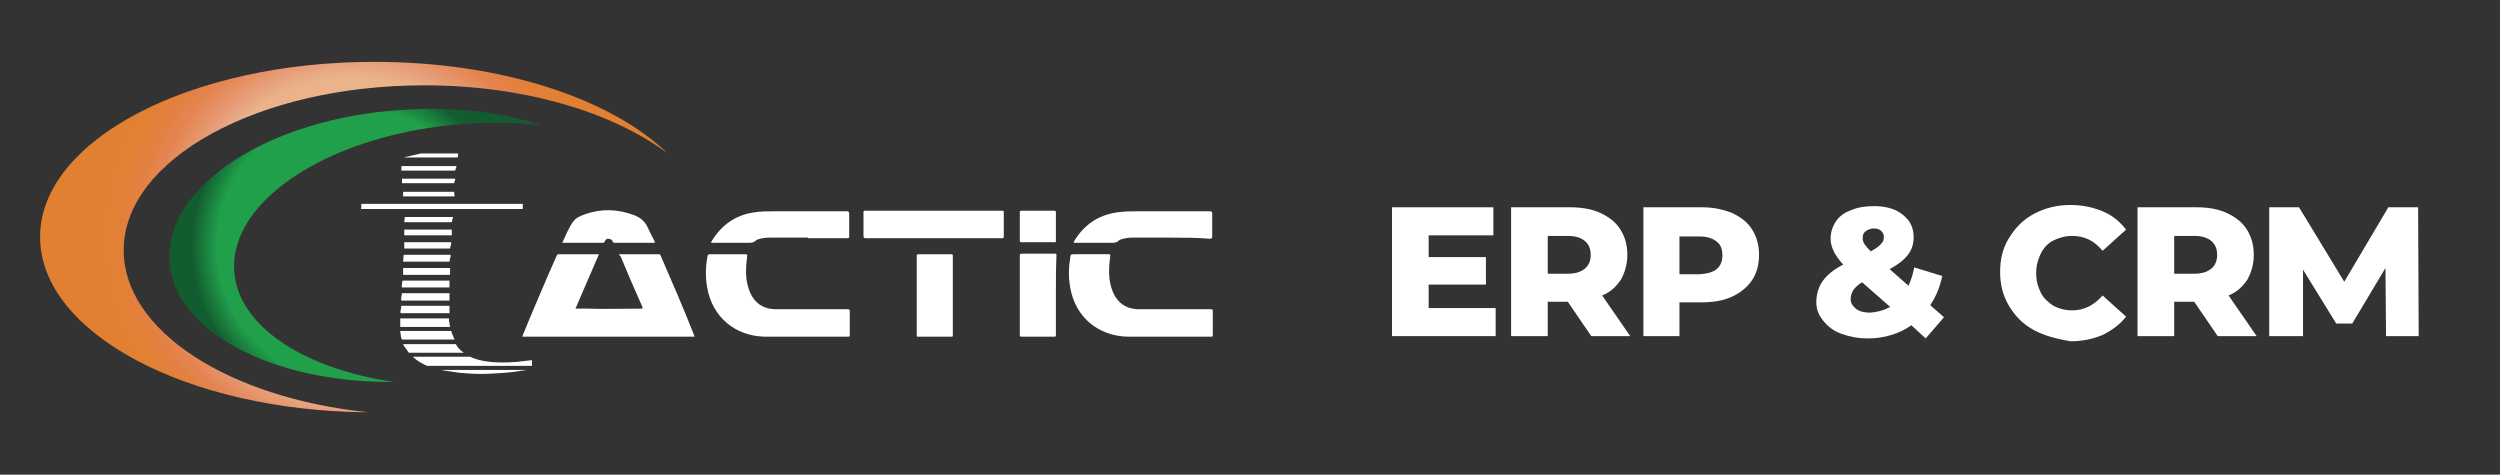
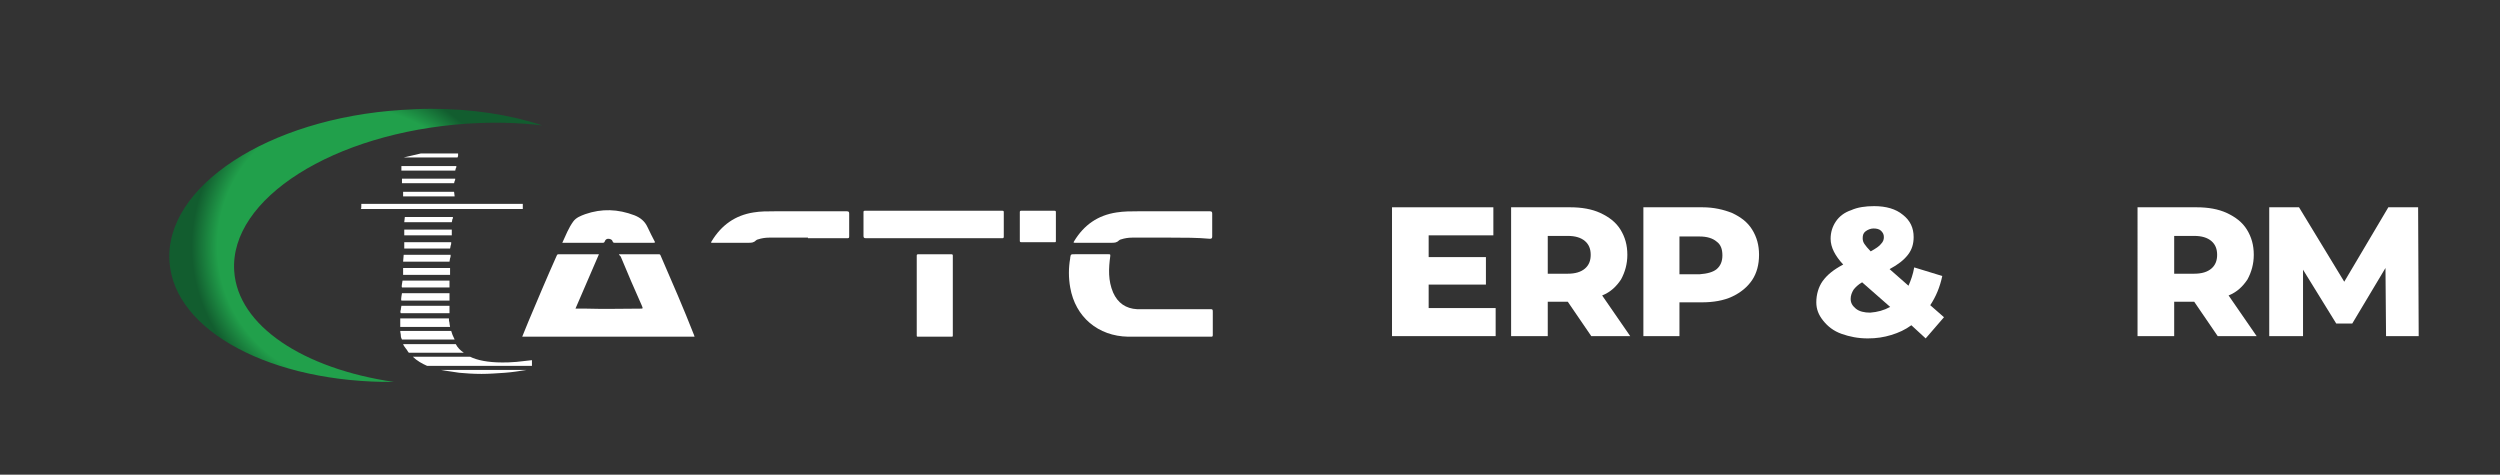
<svg xmlns="http://www.w3.org/2000/svg" xmlns:xlink="http://www.w3.org/1999/xlink" version="1.1" id="Layer_1" x="0px" y="0px" viewBox="0 0 436.6 82.9" style="enable-background:new 0 0 436.6 82.9;" xml:space="preserve">
  <rect x="0" y="0" width="436.6" height="82.9" fill="#333333" stroke="none" />
  <style type="text/css">
	.st0{fill:#FFFFFF;}
	.st1{clip-path:url(#SVGID_2_);fill:url(#SVGID_3_);}
	.st2{clip-path:url(#SVGID_5_);fill:url(#SVGID_6_);}
</style>
  <g>
    <path class="st0" d="M63.1,35.9v-0.3h28.2v0.4v0.5H63C63.1,36.5,63.1,36.2,63.1,35.9 M70,54.1c0-0.3,0.1-0.5,0.1-0.7h8.4v0.1v1.2   H70C69.9,54.6,69.9,54.3,70,54.1 M69.9,55.6h8.5c0,0.3,0,0.5,0.1,0.8c0,0.3,0.1,0.5,0.1,0.7h-8.7V55.6z M70,58.6   c0-0.3-0.1-0.5-0.1-0.8h8.9c0.1,0.4,0.3,0.9,0.6,1.5h-9.2C70.1,59.1,70,58.9,70,58.6 M70.1,51.8c0-0.2,0.1-0.4,0.1-0.6h8.3v1.3   h-8.4C70,52.3,70.1,52,70.1,51.8 M70.1,29h9.6c0,0.1,0,0.3-0.1,0.4c0,0.1-0.1,0.3-0.1,0.4h-9.4L70.1,29L70.1,29z M70.2,49.6   c0-0.2,0.1-0.4,0.1-0.6h8.2v1.2h-8.3C70.1,50,70.2,49.8,70.2,49.6 M70.3,31.2h9.2c0,0.1,0,0.3-0.1,0.4c0,0.1-0.1,0.3-0.1,0.4h-9.1   V31.2z M70.4,33.5h8.9l0.1,0.8h-9V33.5z M70.4,46.8h8.2v1.2h-8.2V46.8z M70.9,60.9c-0.2-0.3-0.4-0.5-0.5-0.8h9.2   c0.3,0.6,0.8,1.1,1.4,1.5h-9.6C71.2,61.4,71.1,61.1,70.9,60.9 M80,27.2c0,0.1-0.1,0.3-0.1,0.3h-9.4l3-0.7H80C80,27,80,27.1,80,27.2    M70.5,44.5h8.2c0,0.2,0,0.4-0.1,0.6c0,0.2-0.1,0.4-0.1,0.6h-8.1L70.5,44.5L70.5,44.5z M70.6,40.1h8.3v1h-8.3V40.1z M70.6,42.3h8.2   c0,0.2,0,0.4-0.1,0.6c0,0.2-0.1,0.4-0.1,0.5h-8V42.3z M70.7,37.9h8.4c0,0.1,0,0.3-0.1,0.4c0,0.2-0.1,0.4-0.1,0.5h-8.3L70.7,37.9   L70.7,37.9z M72.1,62.3h10c1.2,0.6,3.1,1,5.6,1c0.6,0,1.4,0,2.5-0.1c1-0.1,1.9-0.2,2.7-0.3v1H74.6C73.7,63.5,72.8,63,72.1,62.3    M84.1,65.3c-1.5,0-2.8-0.1-3.9-0.2C79,64.9,78,64.8,77,64.6h15c-1.2,0.2-2.5,0.4-3.8,0.5C86.7,65.2,85.4,65.3,84.1,65.3" />
    <g>
      <defs>
        <path id="SVGID_1_" d="M7,41.4c0,16.7,25.6,30.4,57.3,30.6C40,69.5,21.6,57.8,21.6,43.7c0-15.9,23.5-28.8,52.5-28.8     c17.5,0,32.9,4.7,42.5,11.9c-9.9-9.6-29.1-16-51.2-16C33.1,10.8,7,24.5,7,41.4" />
      </defs>
      <clipPath id="SVGID_2_">
        <use xlink:href="#SVGID_1_" style="overflow:visible;" />
      </clipPath>
      <radialGradient id="SVGID_3_" cx="-225.45" cy="472.021" r="1" gradientTransform="matrix(44.377 0 0 44.377 10066.541 -20905.428)" gradientUnits="userSpaceOnUse">
        <stop offset="0" style="stop-color:#EAB389" />
        <stop offset="0.632" style="stop-color:#EAB389" />
        <stop offset="0.674" style="stop-color:#E8A480" />
        <stop offset="0.741" style="stop-color:#E69267" />
        <stop offset="0.807" style="stop-color:#E48450" />
        <stop offset="0.873" style="stop-color:#E3803F" />
        <stop offset="0.938" style="stop-color:#E28035" />
        <stop offset="1" style="stop-color:#E28032" />
      </radialGradient>
-       <rect x="7" y="10.8" class="st1" width="109.6" height="61.3" />
    </g>
    <g>
      <defs>
        <path id="SVGID_4_" d="M70.1,19.2c-23.3,1.5-41.4,13.4-40.5,26.5c0.8,12.2,18,21.2,39.2,21C53,64.4,41.5,56.9,40.9,47.3     c-0.8-12.6,17.3-24.1,40.6-25.7c4.6-0.3,9-0.2,13.2,0.3C89,20,82.3,19,75.2,19C73.5,19,71.8,19.1,70.1,19.2" />
      </defs>
      <clipPath id="SVGID_5_">
        <use xlink:href="#SVGID_4_" style="overflow:visible;" />
      </clipPath>
      <radialGradient id="SVGID_6_" cx="-223.481" cy="473.974" r="1" gradientTransform="matrix(28.546 0 0 28.546 6441.498 -13487.036)" gradientUnits="userSpaceOnUse">
        <stop offset="0" style="stop-color:#21A04B" />
        <stop offset="0.842" style="stop-color:#21A04B" />
        <stop offset="1" style="stop-color:#125D2F" />
      </radialGradient>
      <rect x="28.7" y="19" class="st2" width="66" height="47.9" />
    </g>
    <path class="st0" d="M108.1,44.4h0.3h6.6c0.2,0,0.3,0,0.4,0.3c2,4.6,4,9.2,5.8,13.8c0,0.1,0.1,0.2,0.1,0.3H91.2   c0.4-0.9,0.7-1.8,1.1-2.7c1.6-3.8,3.2-7.6,4.9-11.4c0.1-0.2,0.1-0.3,0.4-0.3h6.8h0.2c-1.4,3.2-2.7,6.3-4.1,9.5h2   c3.1,0.1,6.2,0,9.3,0c0.5,0,0.5,0,0.3-0.5c-1.3-2.9-2.5-5.7-3.7-8.6C108.2,44.6,108.1,44.5,108.1,44.4" />
    <path class="st0" d="M204.1,58.8c-2.4,0-4.7,0-7.1,0c-5.2-0.1-9.2-3.4-10.1-8.6c-0.3-1.7-0.3-3.4,0-5.1v-0.1   c0.1-0.6,0.1-0.6,0.8-0.6h5.9c0.3,0,0.3,0,0.3,0.3c-0.3,2.2-0.4,4.3,0.5,6.4c0.8,1.8,2.2,2.8,4.2,2.9c0.2,0,0.4,0,0.6,0h12.2   c0.3,0,0.4,0,0.4,0.4c0,1.4,0,2.8,0,4.1c0,0.3-0.1,0.3-0.3,0.3C209,58.8,206.6,58.8,204.1,58.8" />
-     <path class="st0" d="M140.7,58.8c-2.4,0-4.7,0-7.1,0c-5.2-0.1-9.2-3.4-10.1-8.6c-0.3-1.7-0.3-3.4,0-5.1c0.1-0.7,0.1-0.7,0.8-0.7   h5.9c0.2,0,0.3,0,0.3,0.3c-0.3,2.2-0.4,4.3,0.5,6.4c0.8,1.8,2.2,2.8,4.2,2.9c0.2,0,0.4,0,0.6,0H148c0.3,0,0.4,0,0.4,0.4   c0,1.4,0,2.8,0,4.1c0,0.3-0.1,0.3-0.3,0.3C145.6,58.8,143.1,58.8,140.7,58.8" />
    <path class="st0" d="M170.8,41.6c-6.5,0-13,0-19.6,0c-0.3,0-0.4-0.1-0.4-0.4v-4.1c0-0.2,0-0.3,0.3-0.3h23.9c0.3,0,0.3,0.1,0.3,0.3   v4.2c0,0.3-0.1,0.3-0.3,0.3C173.7,41.6,172.3,41.6,170.8,41.6" />
    <path class="st0" d="M204.5,41.5h-6.8c-0.6,0-1.3,0.1-1.9,0.3c-0.1,0-0.3,0.1-0.4,0.2c-0.4,0.4-0.8,0.4-1.3,0.4h-6.3   c-0.3,0-0.4,0-0.2-0.3c1.7-2.8,4.1-4.5,7.4-5c1.3-0.2,2.5-0.2,3.7-0.2c4.2,0,8.4,0,12.6,0c0.3,0,0.4,0.1,0.4,0.4c0,1.3,0,2.7,0,4   c0,0.3-0.1,0.4-0.4,0.4C209.1,41.5,206.8,41.5,204.5,41.5" />
    <path class="st0" d="M141.1,41.5h-6.8c-0.6,0-1.3,0.1-1.9,0.3c-0.1,0-0.3,0.1-0.4,0.2c-0.4,0.4-0.8,0.4-1.3,0.4h-6.2   c-0.4,0-0.4,0-0.2-0.3c1.7-2.8,4.1-4.5,7.3-5c1.2-0.2,2.4-0.2,3.7-0.2c4.2,0,8.4,0,12.6,0c0.3,0,0.4,0.1,0.4,0.4c0,1.3,0,2.7,0,4   c0,0.3-0.1,0.3-0.4,0.3H141.1z" />
    <path class="st0" d="M166.4,51.6v6.9c0,0.3,0,0.3-0.3,0.3h-5.7c-0.3,0-0.3,0-0.3-0.3V44.7c0-0.2,0-0.3,0.3-0.3h5.7   c0.3,0,0.3,0.1,0.3,0.3C166.4,47,166.4,49.3,166.4,51.6" />
-     <path class="st0" d="M184.4,51.6v6.9c0,0.3-0.1,0.3-0.3,0.3h-5.7c-0.3,0-0.3-0.1-0.3-0.3v-5.6c0-2.7,0-5.5,0-8.2   c0-0.3,0-0.4,0.4-0.4c1.9,0,3.8,0,5.7,0c0.3,0,0.3,0.1,0.3,0.3C184.4,47,184.4,49.3,184.4,51.6" />
    <path class="st0" d="M98.2,42.4c0.6-1.3,1.1-2.6,1.9-3.7c0.5-0.7,1.3-1,2.1-1.3c2.9-1,5.7-0.9,8.6,0.2c1,0.4,1.8,1,2.3,2.1   c0.4,0.9,0.9,1.8,1.3,2.6c-0.1,0.1-0.2,0.1-0.3,0.1c-2.1,0-4.2,0-6.3,0h-0.4c-0.2,0-0.3,0-0.4-0.2c-0.1-0.4-0.5-0.5-0.8-0.5   c-0.3,0-0.5,0.2-0.6,0.5c-0.1,0.2-0.2,0.2-0.3,0.2H98.2z" />
    <path class="st0" d="M181.2,36.8h2.9c0.3,0,0.3,0.1,0.3,0.3v4.9c0,0.3,0,0.3-0.3,0.3h-5.7c-0.3,0-0.3-0.1-0.3-0.3v-4.9   c0-0.2,0-0.3,0.3-0.3H181.2z" />
  </g>
  <g>
    <path class="st0" d="M261.2,53.8v4.9h-18.1V36.2h17.7v4.9h-11.3v3.8h10v4.8h-10v4.1H261.2z" />
    <path class="st0" d="M273.8,52.7h-3.5v6h-6.4V36.2h10.3c2,0,3.8,0.3,5.3,1c1.5,0.7,2.7,1.6,3.5,2.9c0.8,1.3,1.2,2.7,1.2,4.4   c0,1.6-0.4,3-1.1,4.3c-0.8,1.2-1.8,2.2-3.3,2.8l4.9,7.1h-6.8L273.8,52.7z M276.8,42.1c-0.7-0.6-1.7-0.9-3-0.9h-3.5v6.6h3.5   c1.3,0,2.3-0.3,3-0.9c0.7-0.6,1-1.4,1-2.4C277.8,43.5,277.5,42.7,276.8,42.1z" />
    <path class="st0" d="M302.5,37.2c1.5,0.7,2.7,1.6,3.5,2.9c0.8,1.3,1.2,2.7,1.2,4.4c0,1.7-0.4,3.2-1.2,4.4c-0.8,1.2-2,2.2-3.5,2.9   c-1.5,0.7-3.3,1-5.3,1h-3.9v5.9H287V36.2h10.3C299.3,36.2,301,36.6,302.5,37.2z M299.8,47c0.7-0.6,1-1.4,1-2.4c0-1.1-0.3-1.9-1-2.4   c-0.7-0.6-1.7-0.9-3-0.9h-3.5v6.6h3.5C298.2,47.8,299.2,47.5,299.8,47z" />
    <path class="st0" d="M336.3,59.1l-2.5-2.3c-1.1,0.8-2.2,1.3-3.5,1.7s-2.6,0.6-4.1,0.6c-1.7,0-3.2-0.3-4.6-0.8   c-1.4-0.5-2.4-1.3-3.2-2.3c-0.8-1-1.2-2-1.2-3.2c0-1.4,0.4-2.7,1.1-3.7c0.8-1.1,1.9-2,3.6-2.9c-1.4-1.5-2.2-3-2.2-4.5   c0-1.1,0.3-2.1,0.9-3c0.6-0.9,1.5-1.6,2.7-2c1.1-0.5,2.5-0.7,4-0.7c2.1,0,3.8,0.5,5,1.5c1.3,1,1.9,2.3,1.9,3.9c0,1.2-0.3,2.2-1,3.1   c-0.7,0.9-1.7,1.7-3.2,2.5l3.3,2.9c0.4-0.9,0.8-2,1-3.2l4.9,1.5c-0.4,1.9-1.1,3.6-2.1,5.1l2.4,2.1L336.3,59.1z M330.1,53.6   l-4.9-4.3c-0.7,0.4-1.2,0.9-1.5,1.3c-0.3,0.5-0.5,1-0.5,1.6c0,0.7,0.3,1.2,0.9,1.7s1.5,0.7,2.5,0.7C327.9,54.5,329,54.2,330.1,53.6   z M325.8,40.4c-0.4,0.3-0.5,0.7-0.5,1.2c0,0.4,0.1,0.7,0.3,1c0.2,0.3,0.6,0.8,1.1,1.3c0.9-0.5,1.5-0.9,1.8-1.3   c0.4-0.4,0.5-0.8,0.5-1.2c0-0.5-0.2-0.8-0.5-1.1c-0.3-0.3-0.8-0.4-1.3-0.4C326.7,39.9,326.2,40.1,325.8,40.4z" />
-     <path class="st0" d="M355.3,57.7c-1.9-1-3.3-2.4-4.4-4.2c-1.1-1.8-1.6-3.8-1.6-6c0-2.3,0.5-4.3,1.6-6c1.1-1.8,2.5-3.2,4.4-4.2   c1.9-1,4-1.5,6.3-1.5c2.1,0,3.9,0.4,5.6,1.1c1.7,0.7,3,1.8,4.1,3.2l-4.1,3.7c-1.5-1.8-3.2-2.6-5.3-2.6c-1.2,0-2.3,0.3-3.3,0.8   c-1,0.5-1.7,1.3-2.2,2.3c-0.5,1-0.8,2.1-0.8,3.4c0,1.3,0.3,2.4,0.8,3.4c0.5,1,1.3,1.7,2.2,2.3c1,0.5,2,0.8,3.3,0.8   c2.1,0,3.8-0.9,5.3-2.6l4.1,3.7c-1.1,1.4-2.5,2.4-4.1,3.2c-1.7,0.7-3.5,1.1-5.6,1.1C359.3,59.2,357.2,58.7,355.3,57.7z" />
    <path class="st0" d="M383.2,52.7h-3.5v6h-6.4V36.2h10.3c2,0,3.8,0.3,5.3,1c1.5,0.7,2.7,1.6,3.5,2.9c0.8,1.3,1.2,2.7,1.2,4.4   c0,1.6-0.4,3-1.1,4.3c-0.8,1.2-1.8,2.2-3.3,2.8l4.9,7.1h-6.8L383.2,52.7z M386.2,42.1c-0.7-0.6-1.7-0.9-3-0.9h-3.5v6.6h3.5   c1.3,0,2.3-0.3,3-0.9c0.7-0.6,1-1.4,1-2.4C387.2,43.5,386.9,42.7,386.2,42.1z" />
    <path class="st0" d="M416.7,58.7l-0.1-11.9l-5.8,9.7H408l-5.8-9.4v11.6h-5.9V36.2h5.2l7.9,13l7.7-13h5.2l0.1,22.5H416.7z" />
  </g>
</svg>